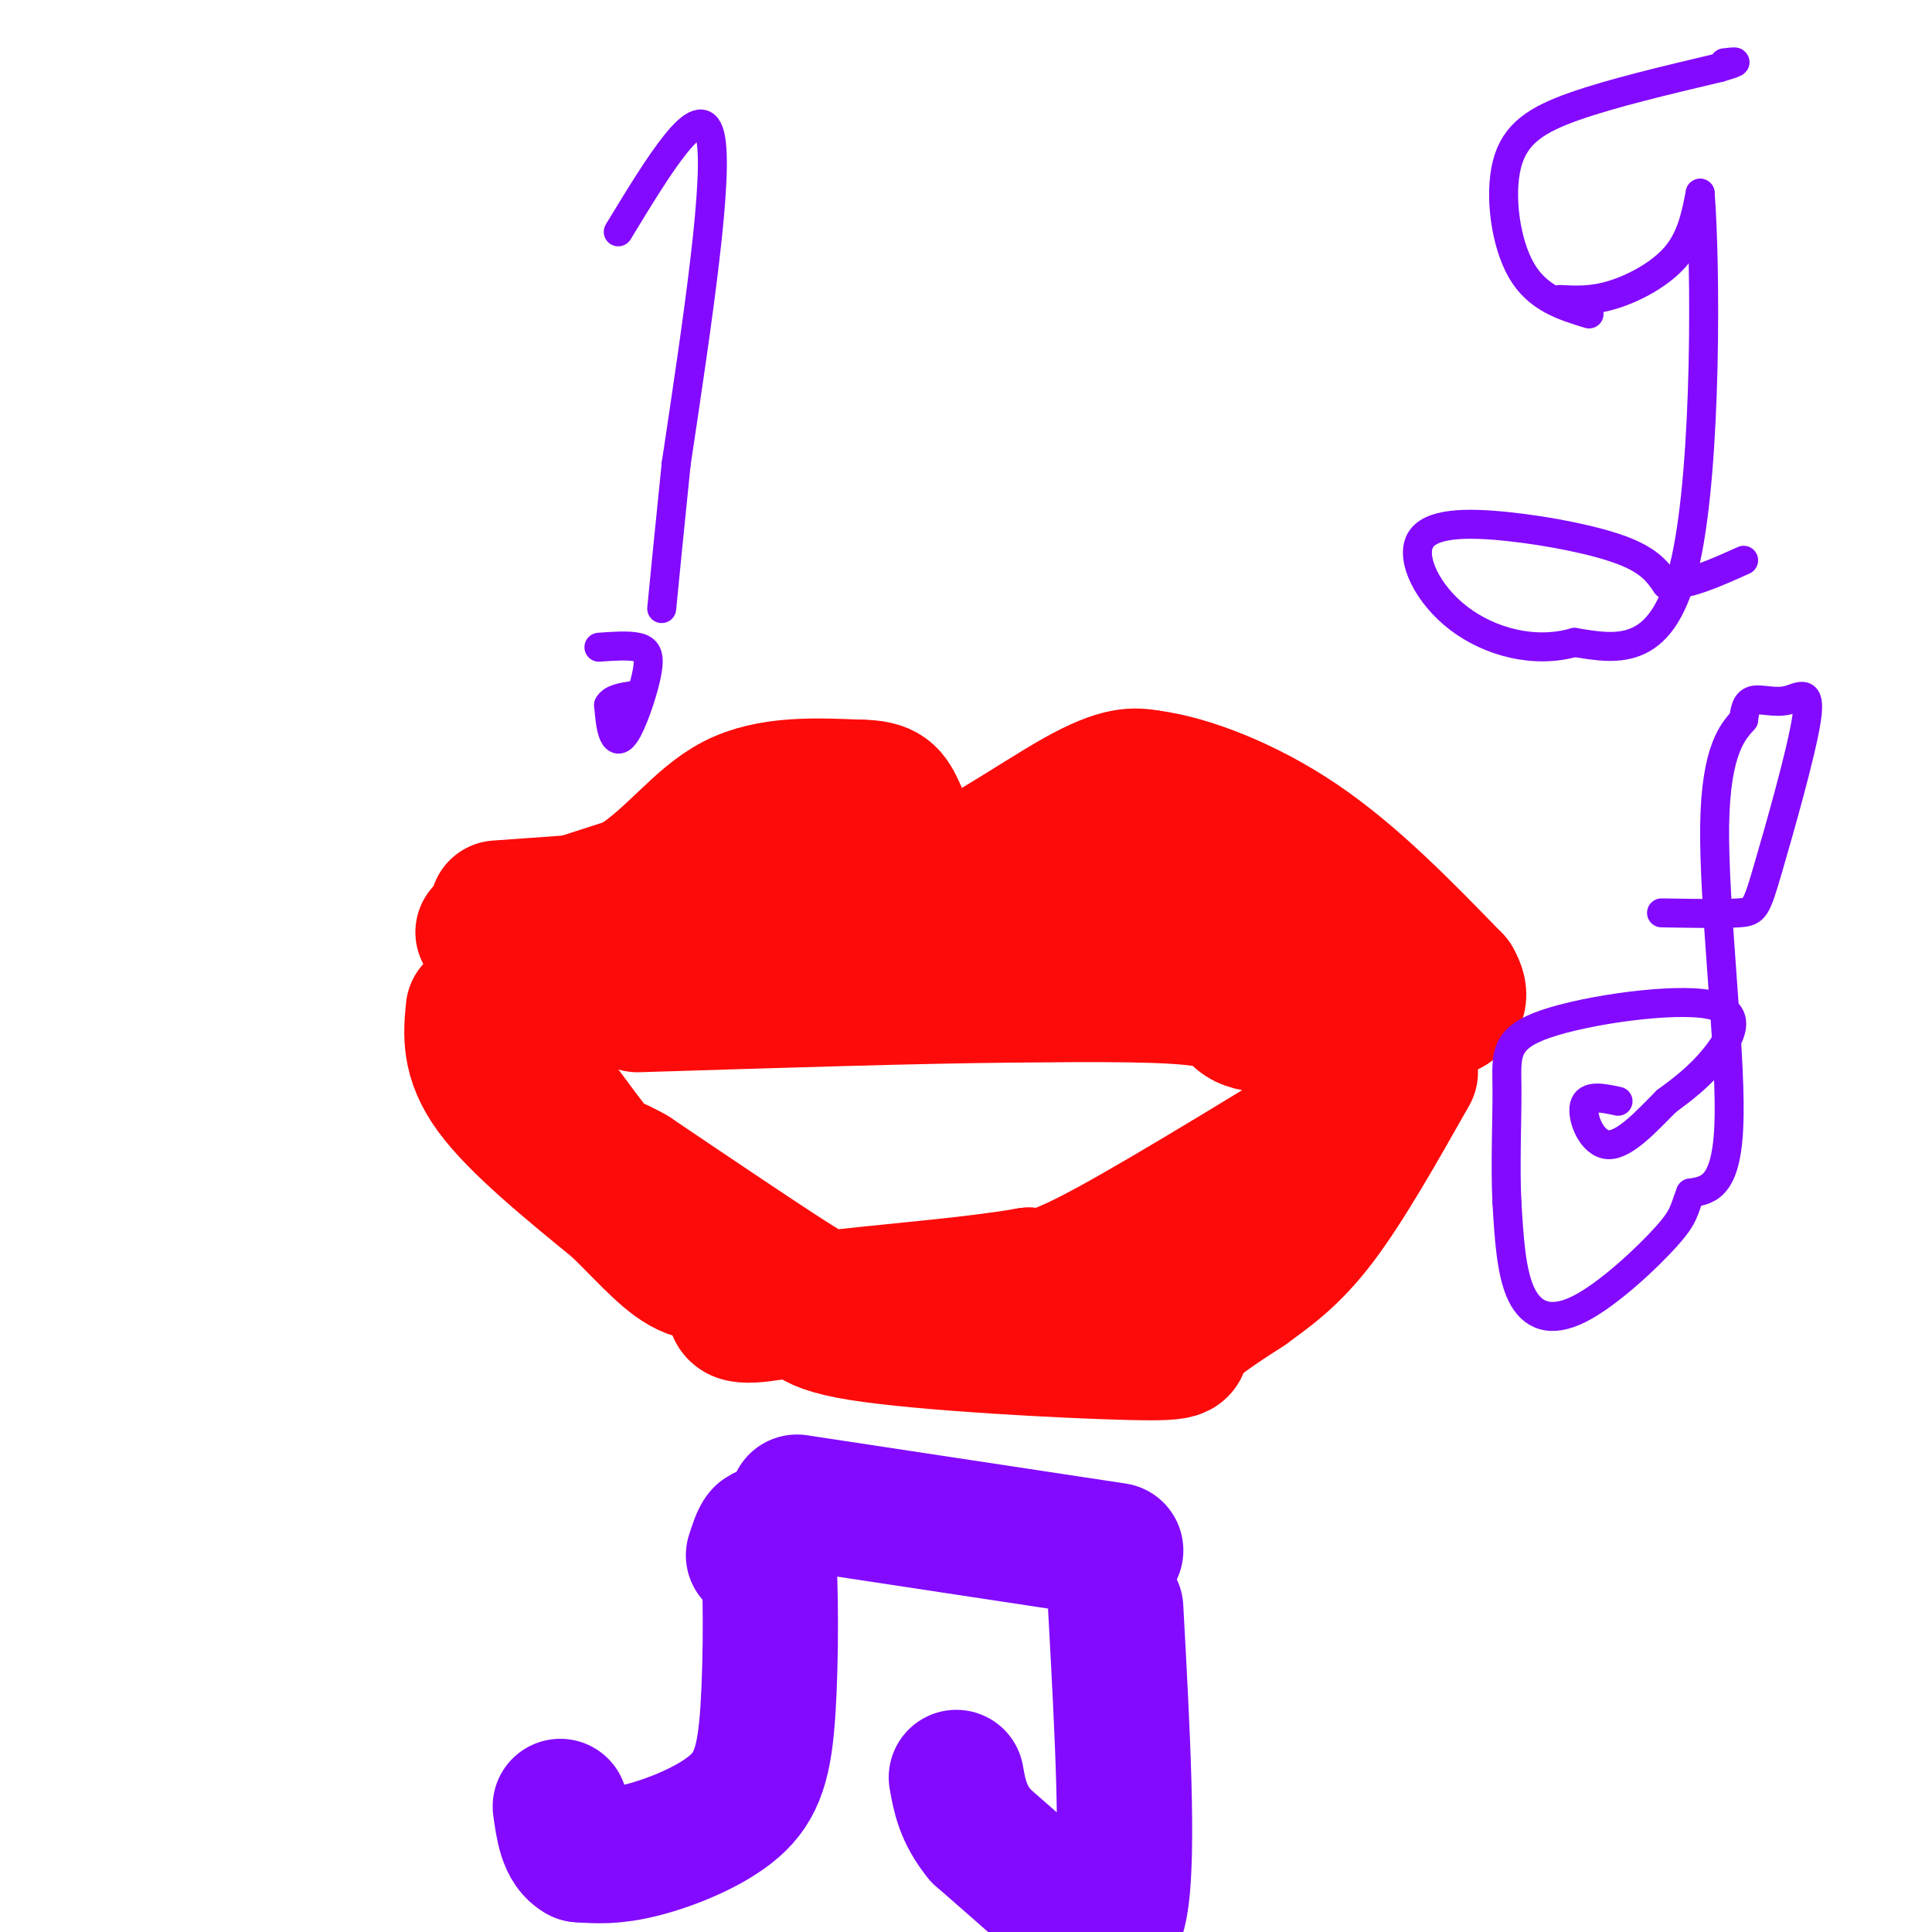
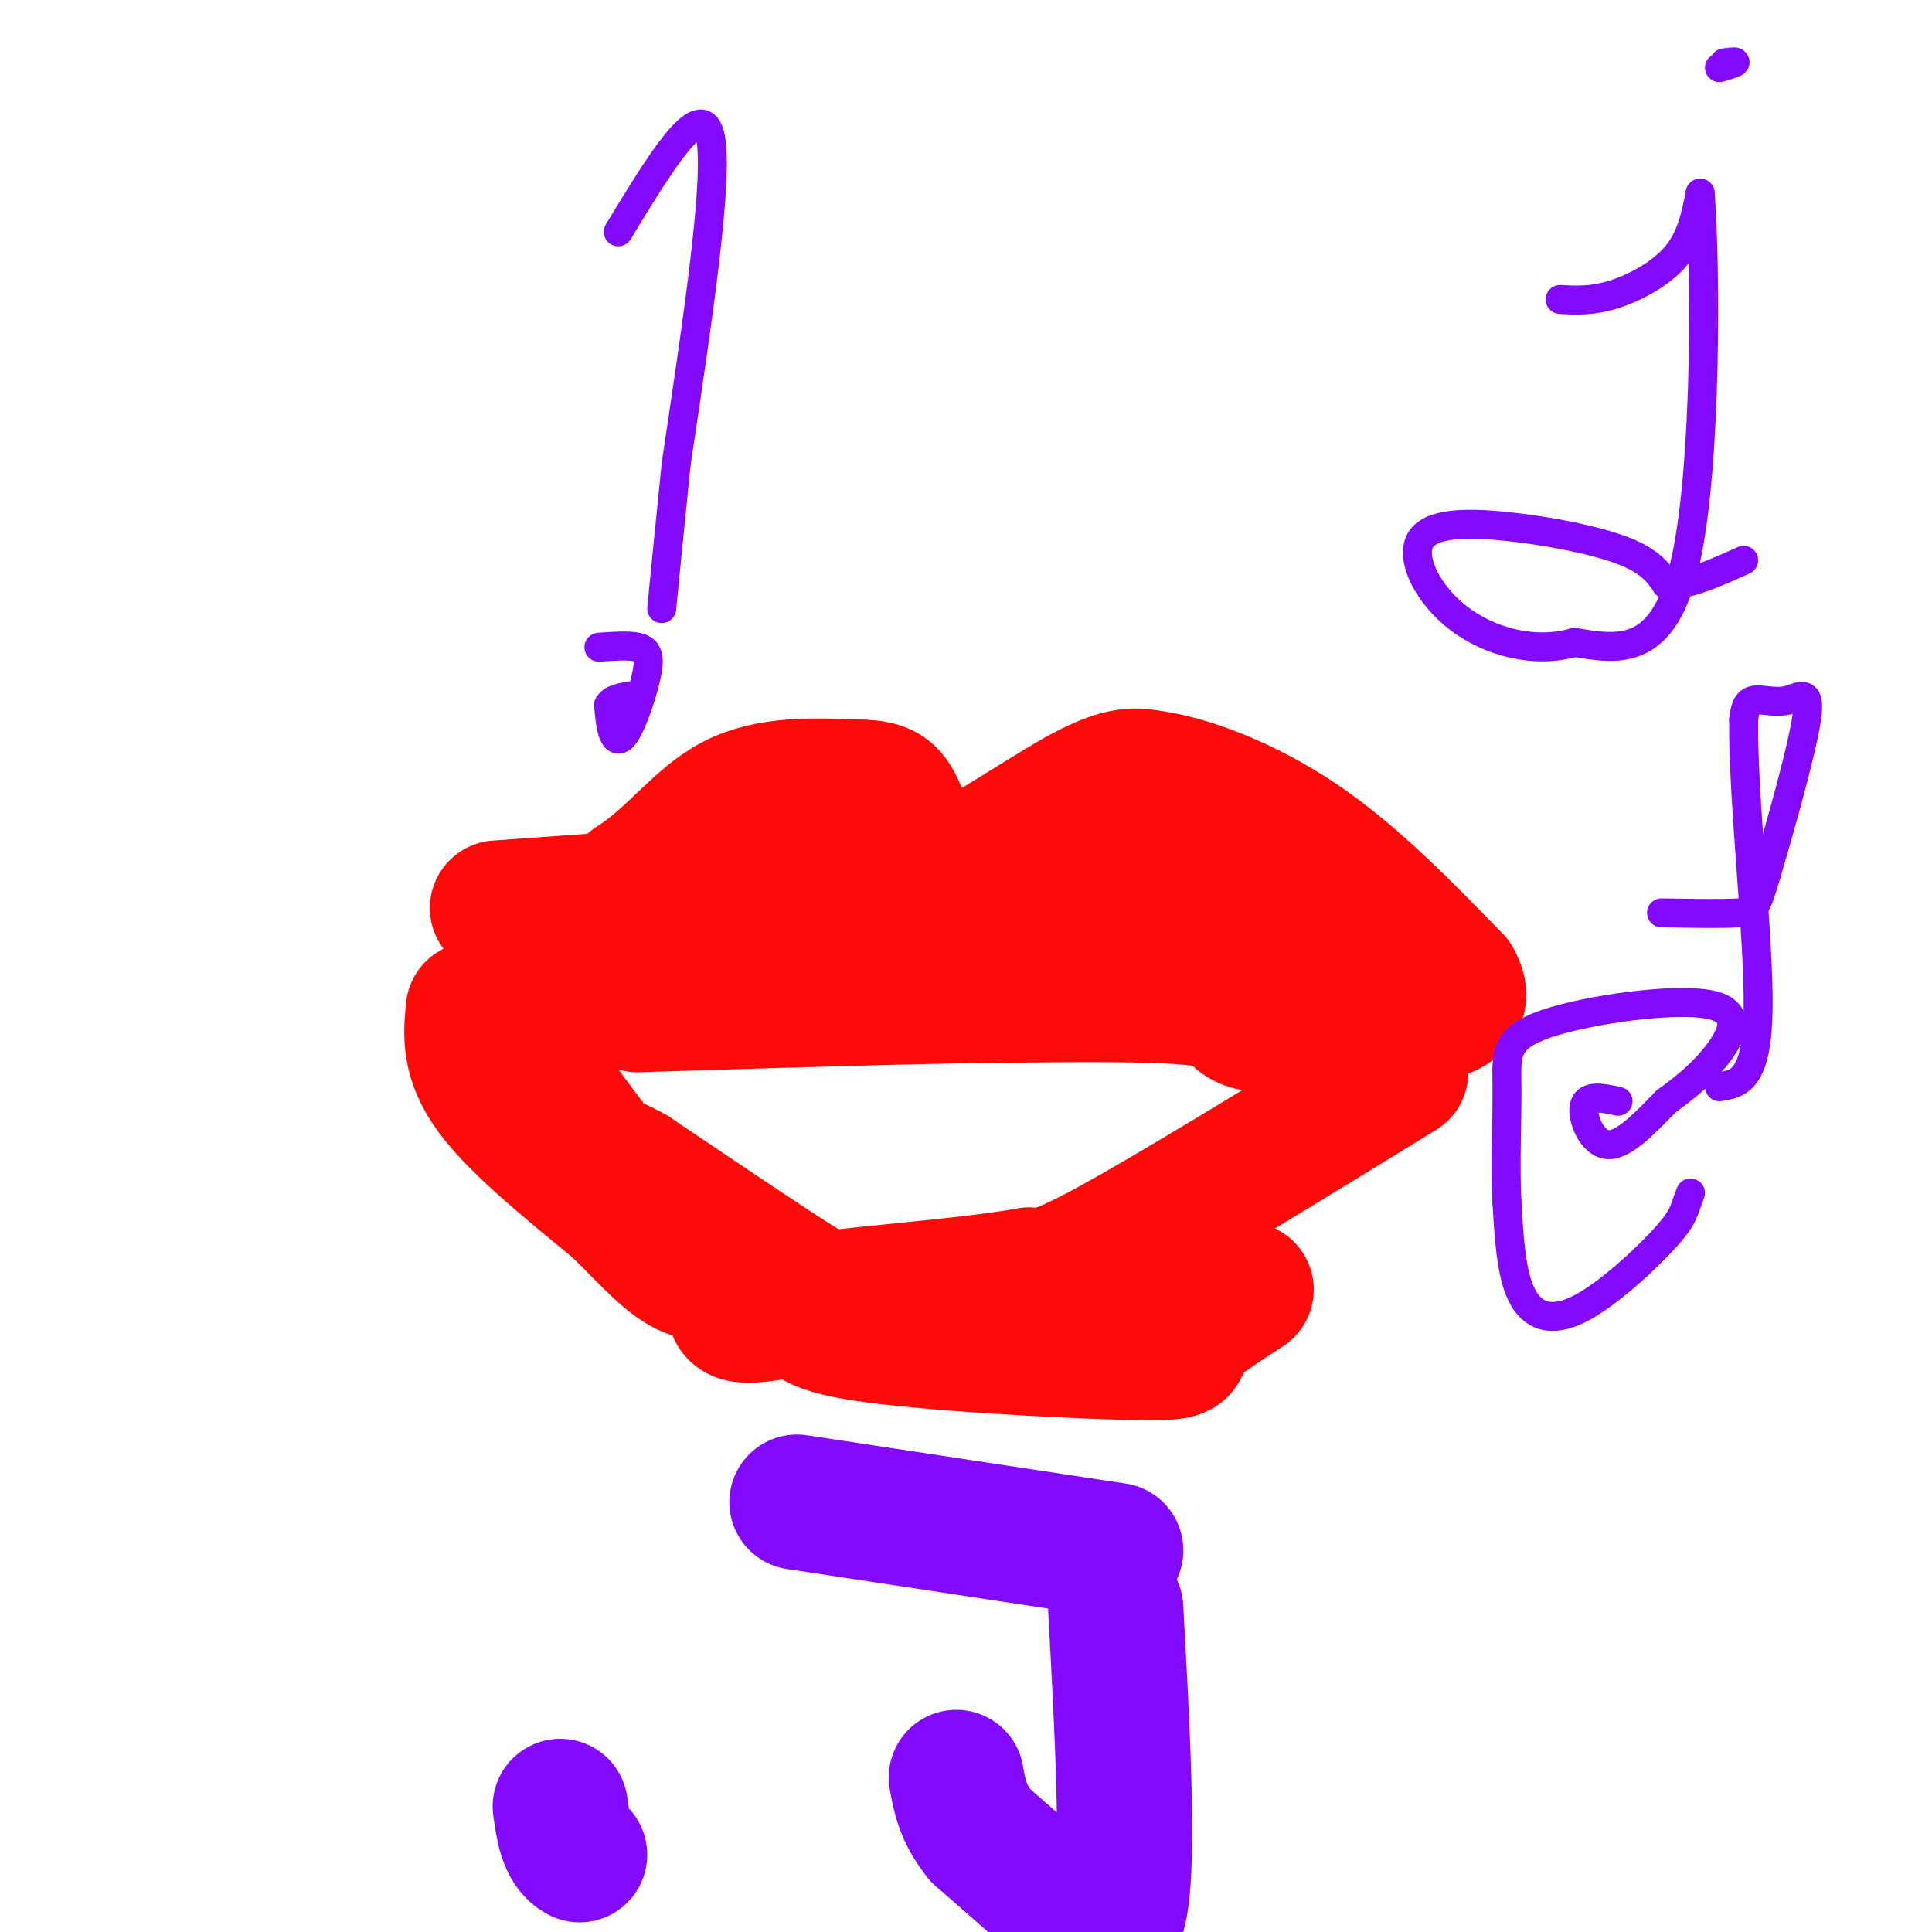
<svg xmlns="http://www.w3.org/2000/svg" viewBox="0 0 400 400" version="1.1">
  <g fill="none" stroke="#FD0A0A" stroke-width="28" stroke-linecap="round" stroke-linejoin="round">
-     <path d="M100,193c0.000,0.000 31.000,-10.000 31,-10" />
    <path d="M131,183c8.333,-5.200 13.667,-13.200 21,-17c7.333,-3.800 16.667,-3.400 26,-3" />
    <path d="M178,163c5.556,0.022 6.444,1.578 8,5c1.556,3.422 3.778,8.711 6,14" />
    <path d="M192,182c7.156,-1.422 22.044,-11.978 31,-17c8.956,-5.022 11.978,-4.511 15,-4" />
    <path d="M238,161c7.800,0.978 19.800,5.422 31,13c11.200,7.578 21.600,18.289 32,29" />
    <path d="M301,203c3.671,6.161 -3.150,7.064 -13,8c-9.850,0.936 -22.729,1.906 -28,1c-5.271,-0.906 -2.935,-3.687 -10,-5c-7.065,-1.313 -23.533,-1.156 -40,-1" />
    <path d="M210,206c-19.667,0.167 -48.833,1.083 -78,2" />
    <path d="M98,209c-0.500,5.083 -1.000,10.167 4,17c5.000,6.833 15.500,15.417 26,24" />
    <path d="M128,250c6.753,6.659 10.637,11.305 15,13c4.363,1.695 9.207,0.438 10,2c0.793,1.562 -2.463,5.942 0,7c2.463,1.058 10.646,-1.205 13,-1c2.354,0.205 -1.122,2.880 12,5c13.122,2.120 42.840,3.686 56,4c13.160,0.314 9.760,-0.625 11,-3c1.240,-2.375 7.120,-6.188 13,-10" />
-     <path d="M258,267c4.511,-3.289 9.289,-6.511 15,-14c5.711,-7.489 12.356,-19.244 19,-31" />
    <path d="M290,222c-23.583,14.500 -47.167,29.000 -60,36c-12.833,7.000 -14.917,6.500 -17,6" />
    <path d="M213,264c-9.821,1.750 -25.875,3.125 -34,4c-8.125,0.875 -8.321,1.250 -15,-3c-6.679,-4.250 -19.839,-13.125 -33,-22" />
    <path d="M131,243c-6.156,-3.511 -5.044,-1.289 -8,-5c-2.956,-3.711 -9.978,-13.356 -17,-23" />
    <path d="M103,188c37.083,-2.667 74.167,-5.333 95,-5c20.833,0.333 25.417,3.667 30,7" />
-     <path d="M228,190c9.333,1.036 17.667,0.125 24,2c6.333,1.875 10.667,6.536 12,8c1.333,1.464 -0.333,-0.268 -2,-2" />
    <path d="M262,198c-4.476,-3.131 -14.667,-9.958 -27,-13c-12.333,-3.042 -26.810,-2.298 -37,-1c-10.190,1.298 -16.095,3.149 -22,5" />
    <path d="M176,189c-7.095,0.560 -13.833,-0.542 -21,2c-7.167,2.542 -14.762,8.726 -21,12c-6.238,3.274 -11.119,3.637 -16,4" />
    <path d="M118,207c-2.667,0.667 -1.333,0.333 0,0" />
  </g>
  <g fill="none" stroke="#830AFE" stroke-width="28" stroke-linecap="round" stroke-linejoin="round">
    <path d="M165,311c0.000,0.000 66.000,10.000 66,10" />
-     <path d="M156,322c1.187,-3.624 2.373,-7.247 3,-1c0.627,6.247 0.694,22.365 0,33c-0.694,10.635 -2.148,15.786 -7,20c-4.852,4.214 -13.100,7.490 -19,9c-5.900,1.510 -9.450,1.255 -13,1" />
    <path d="M120,384c-2.833,-1.500 -3.417,-5.750 -4,-10" />
    <path d="M231,333c1.378,25.311 2.756,50.622 1,61c-1.756,10.378 -6.644,5.822 -12,1c-5.356,-4.822 -11.178,-9.911 -17,-15" />
    <path d="M203,380c-3.667,-4.500 -4.333,-8.250 -5,-12" />
  </g>
  <g fill="none" stroke="#830AFE" stroke-width="6" stroke-linecap="round" stroke-linejoin="round">
    <path d="M323,62c3.311,0.178 6.622,0.356 11,-1c4.378,-1.356 9.822,-4.244 13,-8c3.178,-3.756 4.089,-8.378 5,-13" />
    <path d="M352,40c1.133,14.111 1.467,55.889 -3,76c-4.467,20.111 -13.733,18.556 -23,17" />
    <path d="M326,133c-8.311,2.404 -17.589,-0.085 -24,-5c-6.411,-4.915 -9.956,-12.256 -8,-16c1.956,-3.744 9.411,-3.893 18,-3c8.589,0.893 18.311,2.826 24,5c5.689,2.174 7.344,4.587 9,7" />
    <path d="M345,121c4.167,0.333 10.083,-2.333 16,-5" />
    <path d="M128,48c8.500,-14.000 17.000,-28.000 19,-20c2.000,8.000 -2.500,38.000 -7,68" />
    <path d="M140,96c-1.667,16.333 -2.333,23.167 -3,30" />
    <path d="M124,134c3.056,-0.220 6.112,-0.440 8,0c1.888,0.440 2.609,1.541 2,5c-0.609,3.459 -2.549,9.278 -4,12c-1.451,2.722 -2.415,2.349 -3,1c-0.585,-1.349 -0.793,-3.675 -1,-6" />
    <path d="M126,146c0.667,-1.333 2.833,-1.667 5,-2" />
-     <path d="M329,65c-5.339,-1.625 -10.679,-3.250 -14,-9c-3.321,-5.750 -4.625,-15.625 -3,-22c1.625,-6.375 6.179,-9.250 14,-12c7.821,-2.750 18.911,-5.375 30,-8" />
    <path d="M356,14c5.167,-1.500 3.083,-1.250 1,-1" />
    <path d="M344,189c6.344,0.109 12.688,0.219 16,0c3.312,-0.219 3.592,-0.766 6,-9c2.408,-8.234 6.944,-24.156 8,-31c1.056,-6.844 -1.370,-4.612 -4,-4c-2.630,0.612 -5.466,-0.397 -7,0c-1.534,0.397 -1.767,2.198 -2,4" />
-     <path d="M361,149c-1.940,2.214 -5.792,5.750 -6,22c-0.208,16.250 3.226,45.214 3,60c-0.226,14.786 -4.113,15.393 -8,16" />
+     <path d="M361,149c-0.208,16.250 3.226,45.214 3,60c-0.226,14.786 -4.113,15.393 -8,16" />
    <path d="M350,247c-1.461,3.617 -1.113,4.660 -5,9c-3.887,4.340 -12.008,11.976 -18,15c-5.992,3.024 -9.855,1.435 -12,-3c-2.145,-4.435 -2.573,-11.718 -3,-19" />
    <path d="M312,249c-0.410,-7.691 0.064,-17.417 0,-24c-0.064,-6.583 -0.667,-10.022 8,-13c8.667,-2.978 26.603,-5.494 34,-4c7.397,1.494 4.256,6.998 1,11c-3.256,4.002 -6.628,6.501 -10,9" />
    <path d="M345,228c-3.881,3.893 -8.583,9.125 -12,9c-3.417,-0.125 -5.548,-5.607 -5,-8c0.548,-2.393 3.774,-1.696 7,-1" />
  </g>
</svg>